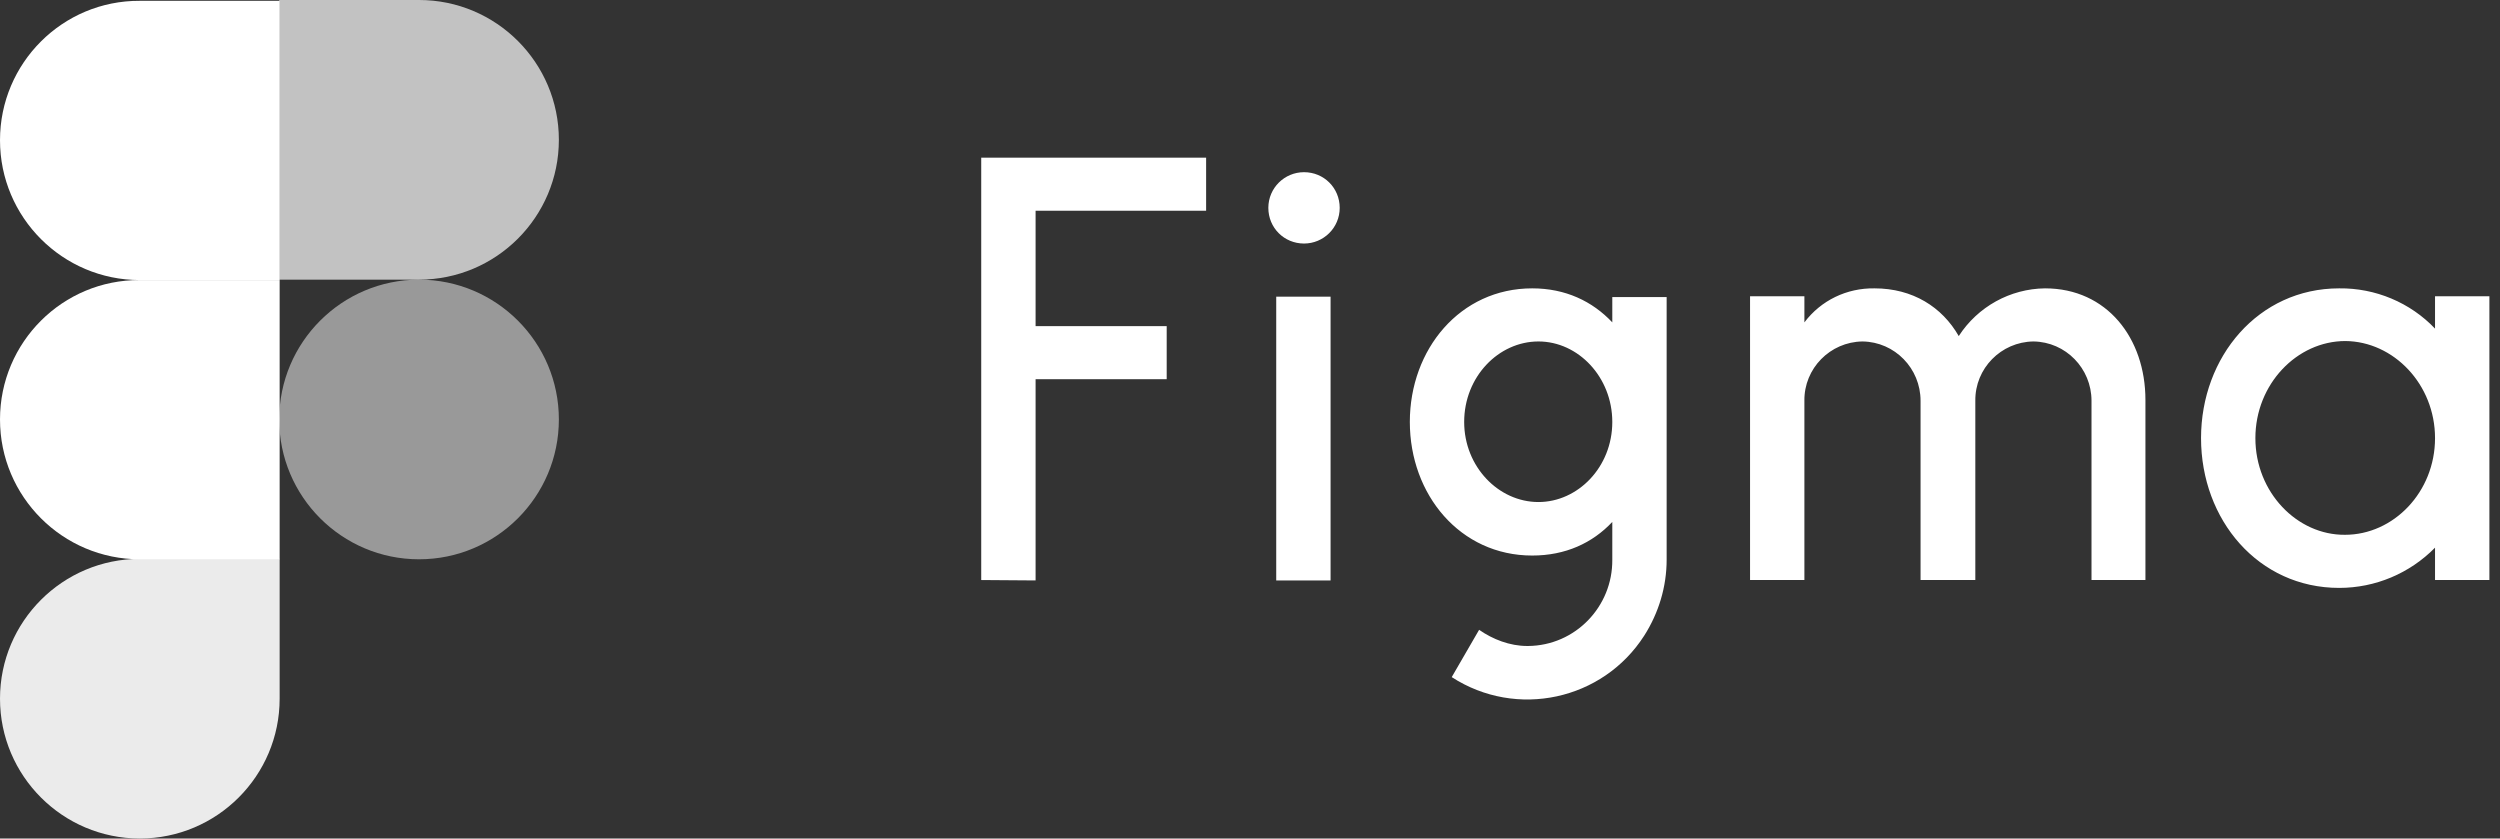
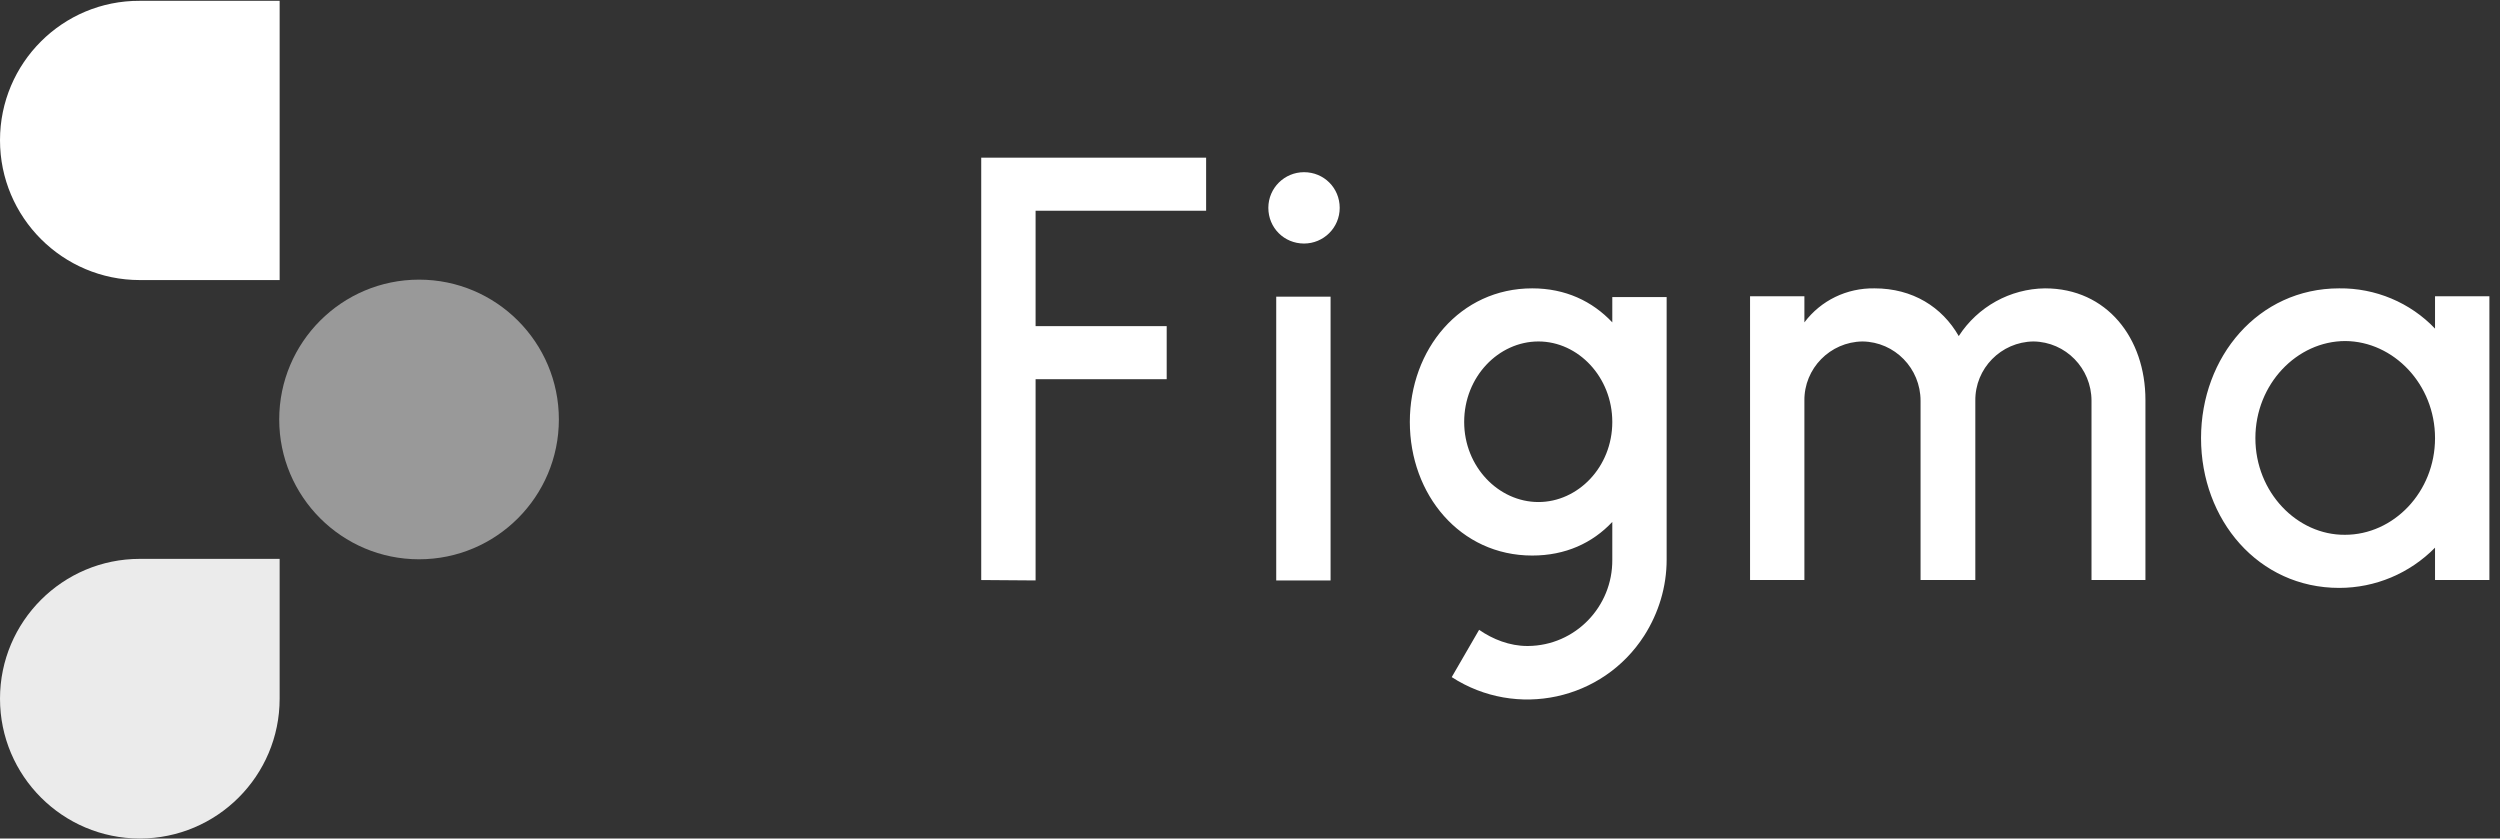
<svg xmlns="http://www.w3.org/2000/svg" width="161" height="54" viewBox="0 0 161 54" fill="none">
  <rect x="0" y="0" width="161" height="54" fill="#333333" stroke="none" />
  <path d="M63.191 10.153V37.354L66.692 37.38V24.422H75.135V21.002H66.692V13.573H77.674V10.153H63.191V10.153ZM83.979 15.684C85.235 15.684 86.277 14.669 86.277 13.386C86.277 12.104 85.262 11.089 83.979 11.089C82.723 11.089 81.681 12.104 81.681 13.386C81.681 14.669 82.697 15.684 83.979 15.684ZM82.189 19.104V37.38H85.689V19.104H82.189ZM98.675 18.57C94.026 18.57 90.793 22.498 90.793 27.174C90.793 31.85 94.026 35.777 98.675 35.777C100.813 35.777 102.549 34.976 103.832 33.613V36.044C103.859 39.064 101.454 41.575 98.408 41.602C98.381 41.602 98.381 41.602 98.354 41.602C97.232 41.602 96.137 41.175 95.255 40.56L93.491 43.606C97.66 46.305 103.217 45.102 105.889 40.934C106.824 39.465 107.332 37.781 107.332 36.044V19.131H103.832V20.761C102.549 19.398 100.813 18.57 98.675 18.57ZM94.293 27.174C94.293 24.261 96.511 21.99 99.076 21.99C101.641 21.99 103.832 24.288 103.832 27.174C103.832 30.086 101.614 32.331 99.076 32.331C96.511 32.331 94.293 30.059 94.293 27.174ZM119.944 21.99C117.86 22.017 116.176 23.727 116.203 25.811V37.354H112.703V19.078H116.203V20.761C117.272 19.345 118.928 18.543 120.718 18.57C123.177 18.57 125.074 19.772 126.143 21.643C127.372 19.746 129.456 18.597 131.7 18.57C135.681 18.57 138.166 21.776 138.166 25.758V37.354H134.693V25.811C134.693 23.727 133.036 22.017 130.952 21.99C128.868 22.017 127.185 23.727 127.211 25.811V37.354H123.684V25.811C123.684 23.727 122.028 22.017 119.944 21.99ZM156.816 21.162C155.213 19.479 152.969 18.543 150.644 18.57C145.434 18.57 141.747 22.979 141.747 28.216C141.747 33.48 145.434 37.861 150.644 37.861C152.969 37.861 155.187 36.926 156.816 35.27V37.354H160.317V19.078H156.816V21.162ZM145.247 28.216C145.247 24.742 147.919 21.963 151.045 21.963C154.145 21.99 156.816 24.742 156.816 28.216C156.816 31.689 154.145 34.441 151.018 34.441C147.946 34.468 145.247 31.716 145.247 28.216Z" fill="white" />
  <path d="M17.982 27.013C17.982 22.044 22.017 18.009 26.987 18.009C31.956 18.009 35.991 22.044 35.991 27.013C35.991 31.983 31.956 36.018 26.987 36.018C22.017 36.018 17.982 31.983 17.982 27.013Z" fill="white" fill-opacity="0.5" />
  <path d="M0 44.995C0 40.026 4.035 35.991 9.004 35.991H18.009V44.995C18.009 49.965 13.974 54 9.004 54C4.035 54 0 49.965 0 44.995Z" fill="white" fill-opacity="0.9" />
-   <path d="M17.982 0.027V18.009H26.987C31.956 18.009 35.991 13.974 35.991 9.004C35.991 4.035 31.956 0 26.987 0H17.982V0.027Z" fill="white" fill-opacity="0.7" />
  <path d="M0 9.031C0 14.001 4.035 18.036 9.004 18.036H18.009V0.053H9.004C4.035 0.027 0 4.061 0 9.031Z" fill="white" />
-   <path d="M0 27.013C0 31.983 4.035 36.018 9.004 36.018H18.009V18.036H9.004C4.035 18.009 0 22.044 0 27.013Z" fill="white" />
</svg>